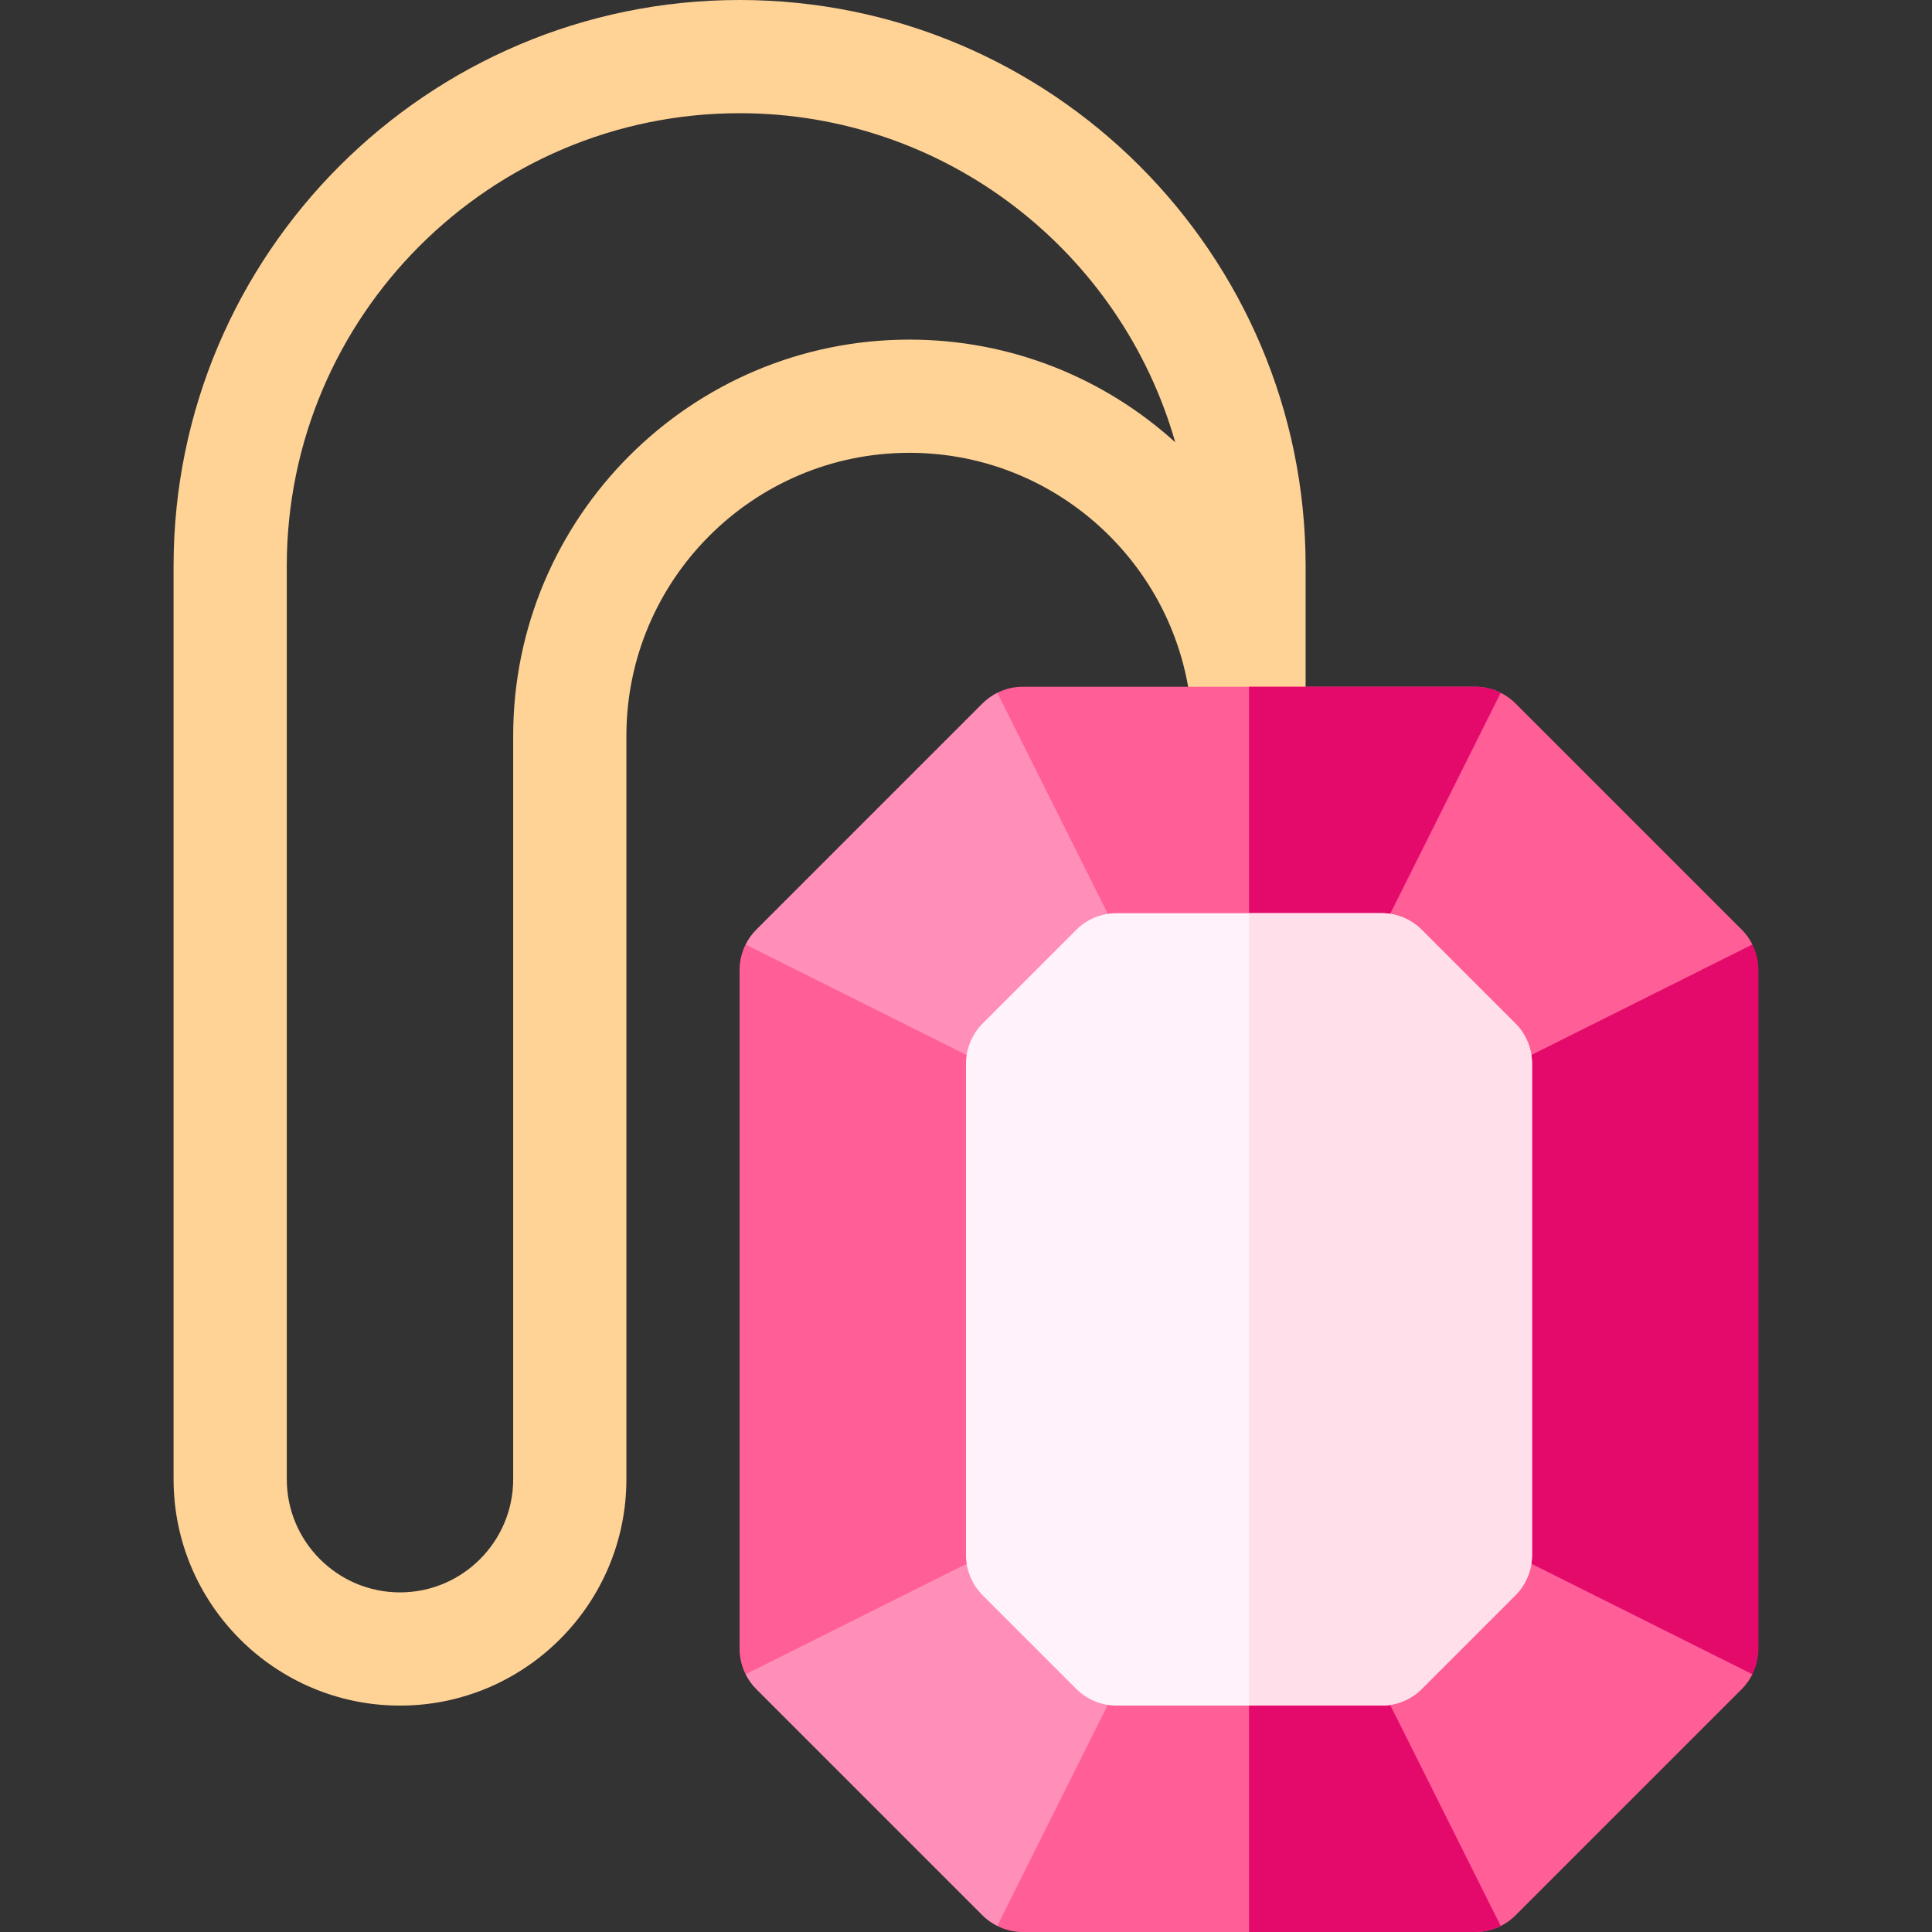
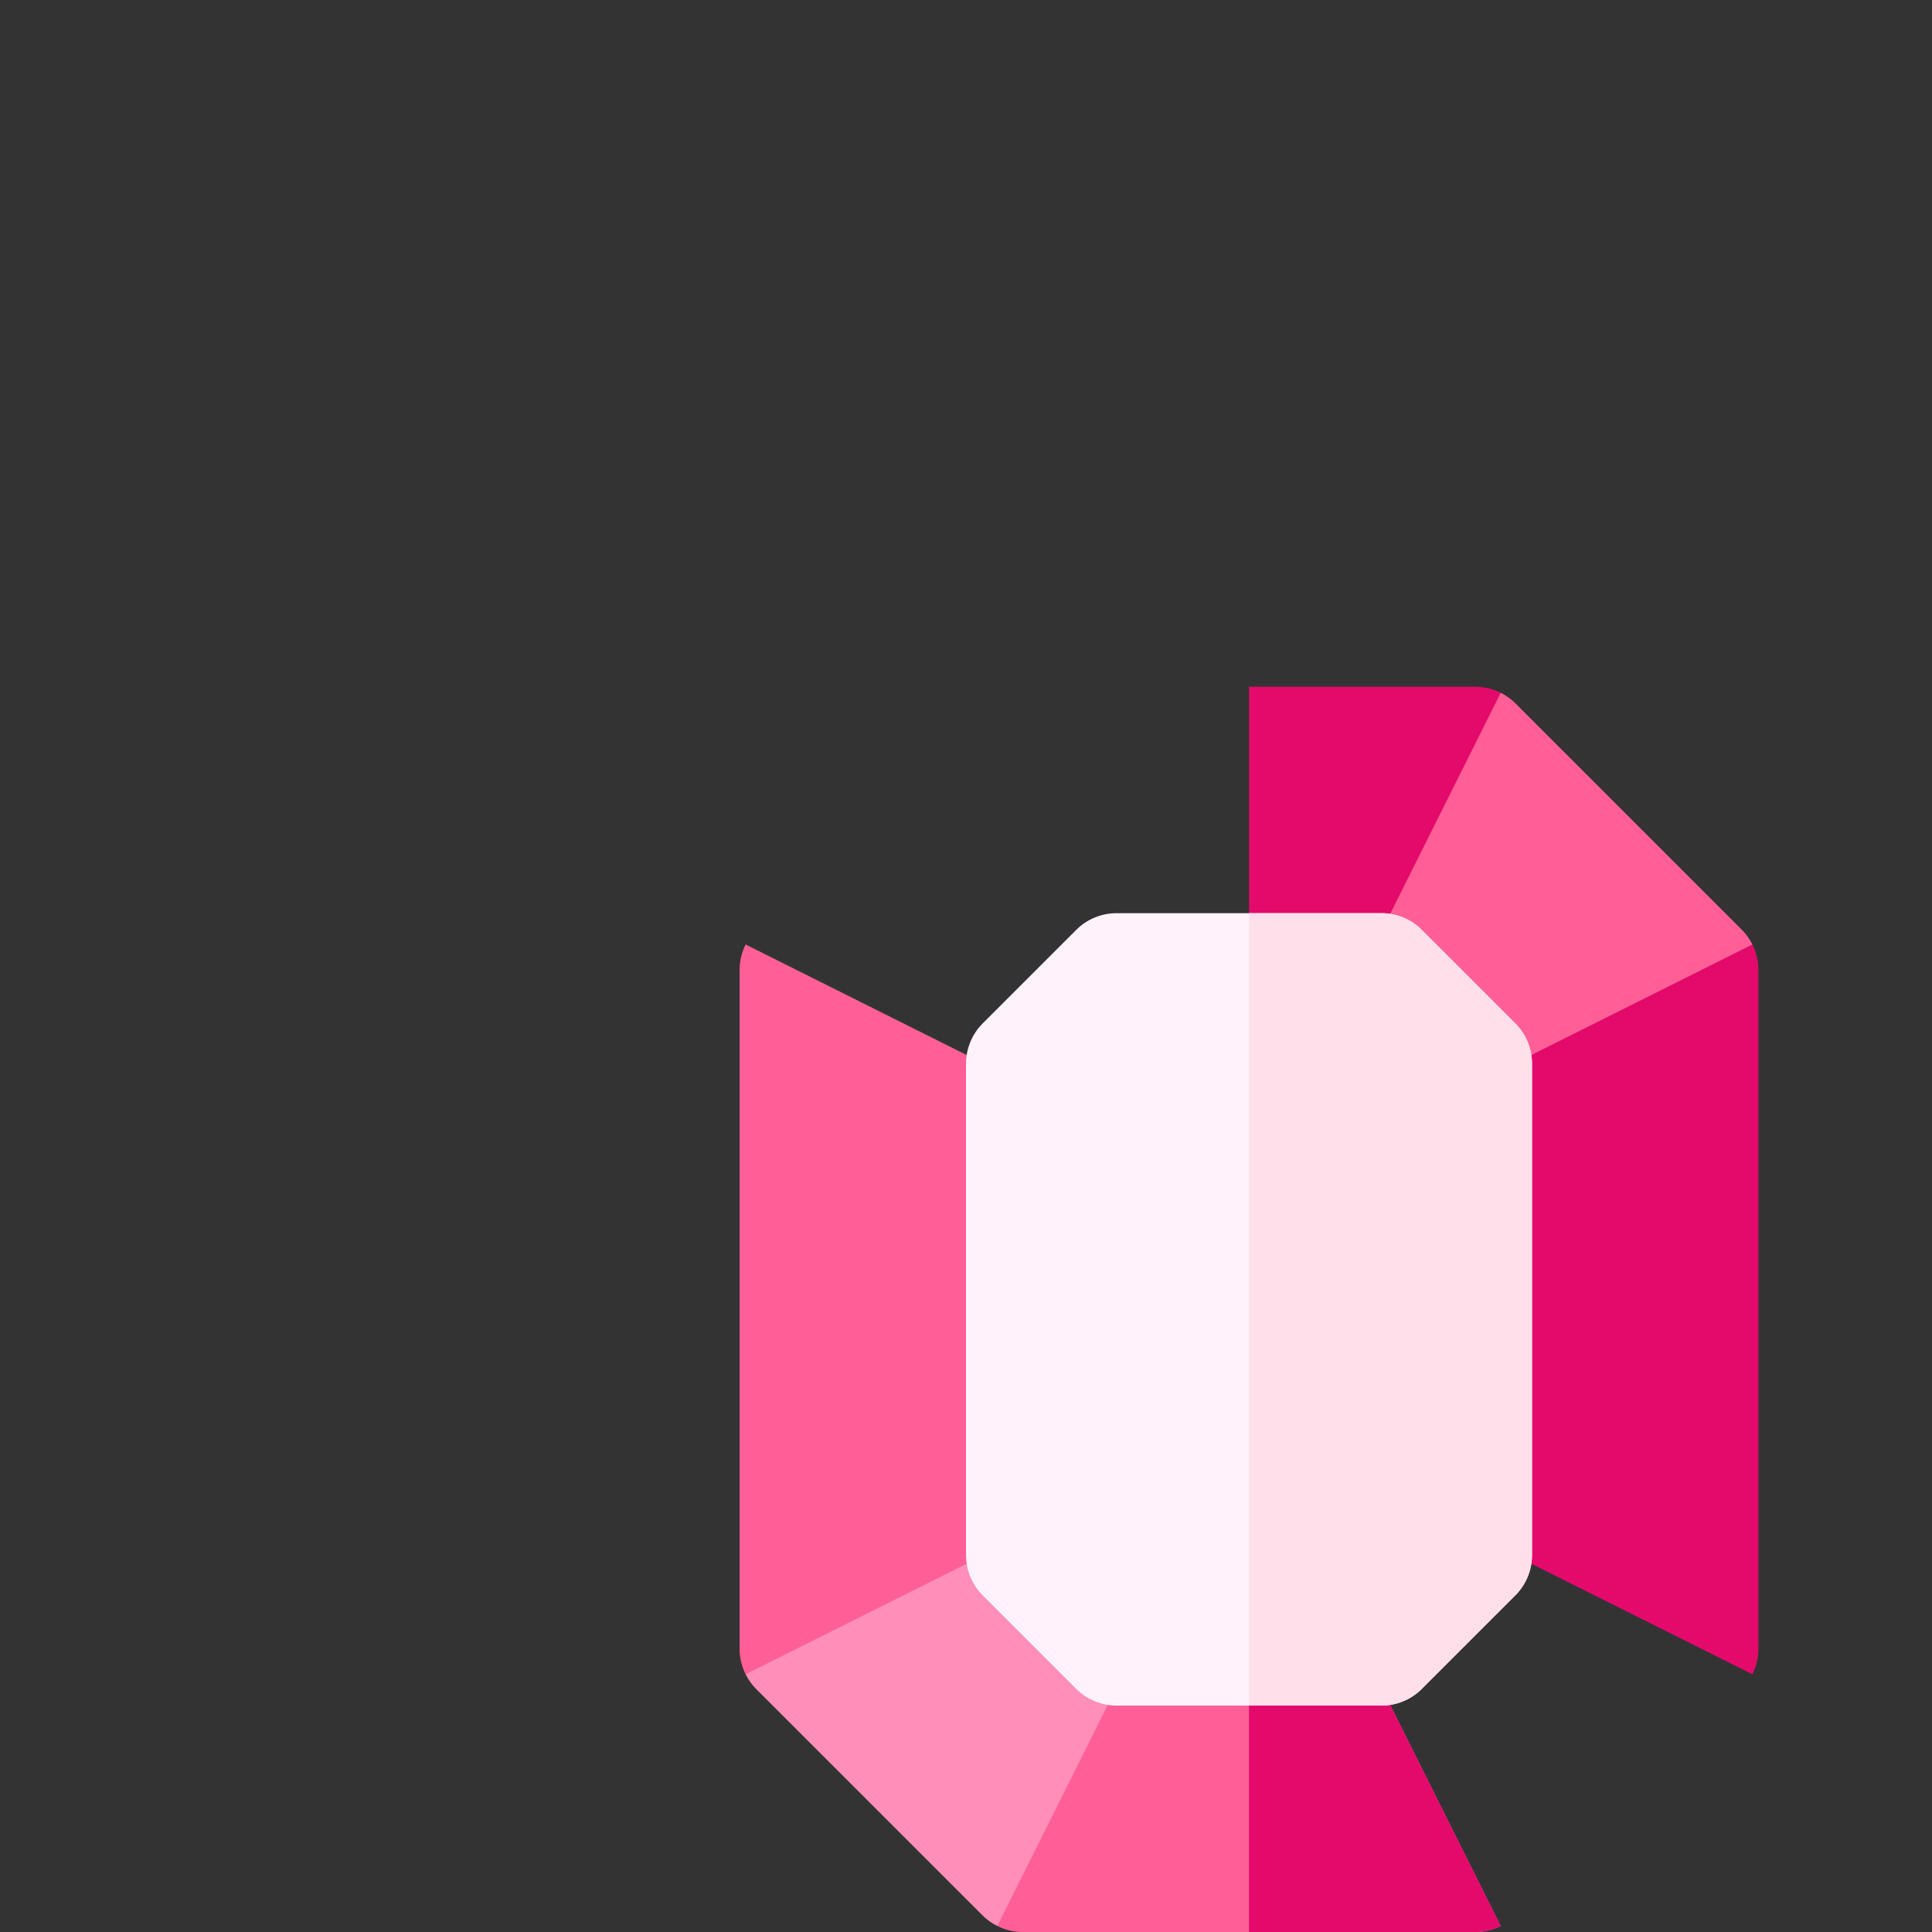
<svg xmlns="http://www.w3.org/2000/svg" id="Capa_1" enable-background="new 0 0 512 512" height="512" viewBox="0 0 512 512" width="512">
  <rect x="0" y="0" width="512" height="512" fill="#333333" stroke="none" />
  <g>
    <g>
-       <path d="m106 452c-33.084 0-60-26.916-60-60v-242c0-82.71 67.29-150 150-150s150 67.29 150 150v45c0 8.284-6.716 15-15 15s-15-6.716-15-15c0-41.355-33.645-75-75-75s-75 33.645-75 75v197c0 33.084-26.916 60-60 60zm90-422c-66.168 0-120 53.832-120 120v242c0 16.542 13.458 30 30 30s30-13.458 30-30v-197c0-57.897 47.103-105 105-105 27.083 0 51.802 10.305 70.444 27.202-14.305-50.274-60.644-87.202-115.444-87.202z" fill="#ffd396" />
-     </g>
+       </g>
    <g>
-       <path d="m293.595 242.19-7.262-36.69-22.035-21.904c-1.429.715-2.754 1.646-3.905 2.797l-60 60c-1.151 1.151-2.083 2.476-2.797 3.905l20.904 29.296h37.69z" fill="#ff8fb8" />
      <path d="m256.19 414.405-32.69 4.095-25.904 25.202c.714 1.429 1.646 2.754 2.797 3.905l60 60c1.151 1.151 2.476 2.083 3.905 2.797l24.702-17.904 4.595-40.69z" fill="#ff8fb8" />
      <g fill="#ff5f96">
-         <path d="m368.405 451.81.095 32.19 29.202 26.404c1.429-.714 2.754-1.646 3.905-2.797l60-60c1.151-1.151 2.083-2.476 2.797-3.905l-26.904-29.297h-31.69z" />
        <path d="m405.81 279.595 32.857-6.095 25.737-23.202c-.714-1.429-1.646-2.753-2.797-3.904l-60-60c-1.151-1.151-2.476-2.083-3.905-2.797l-24.369 29.07-4.928 29.523z" />
-         <path d="m397.7 183.6-29.29 58.59-37.41 29.14-37.41-29.14-29.29-58.59c2.06-1.04 4.35-1.6 6.7-1.6h120c2.35 0 4.64.56 6.7 1.6z" />
      </g>
      <path d="m397.7 183.6-29.29 58.59-37.41 29.14v-89.33h60c2.35 0 4.64.56 6.7 1.6z" fill="#e30a6c" />
      <path d="m286.333 352-30.143-72.405-58.594-29.296c-1.031 2.063-1.596 4.35-1.596 6.701v180c0 2.351.565 4.638 1.596 6.702l58.594-29.296z" fill="#ff5f96" />
      <path d="m466 257c0-2.351-.564-4.638-1.596-6.702l-58.594 29.297-19.56 60.655 19.56 74.155 58.594 29.296c1.032-2.063 1.596-4.351 1.596-6.702z" fill="#e30a6c" />
      <path d="m397.7 510.4c-2.06 1.04-4.35 1.6-6.7 1.6h-120c-2.35 0-4.64-.56-6.7-1.6l29.29-58.59 37.41-7.31 37.41 7.31z" fill="#ff5f96" />
      <path d="m397.7 510.4c-2.06 1.04-4.35 1.6-6.7 1.6h-60v-67.5l37.41 7.31z" fill="#e30a6c" />
      <path d="m406 281.86v130.28c0 3.73-1.47 7.68-4.39 10.61l-24.86 24.86c-2.93 2.93-6.89 4.39-10.61 4.39h-70.28c-3.73 0-7.68-1.47-10.61-4.39l-24.86-24.86c-2.93-2.93-4.39-6.89-4.39-10.61v-130.28c0-3.73 1.47-7.68 4.39-10.61l24.86-24.86c2.93-2.93 6.89-4.39 10.61-4.39h70.28c3.73 0 7.68 1.47 10.61 4.39l24.86 24.86c2.93 2.93 4.39 6.89 4.39 10.61z" fill="#fff2fb" />
      <path d="m406 281.86v130.28c0 3.73-1.47 7.68-4.39 10.61l-24.86 24.86c-2.93 2.93-6.89 4.39-10.61 4.39h-35.14v-210h35.14c3.73 0 7.68 1.47 10.61 4.39l24.86 24.86c2.93 2.93 4.39 6.89 4.39 10.61z" fill="#ffdfea" />
    </g>
  </g>
</svg>